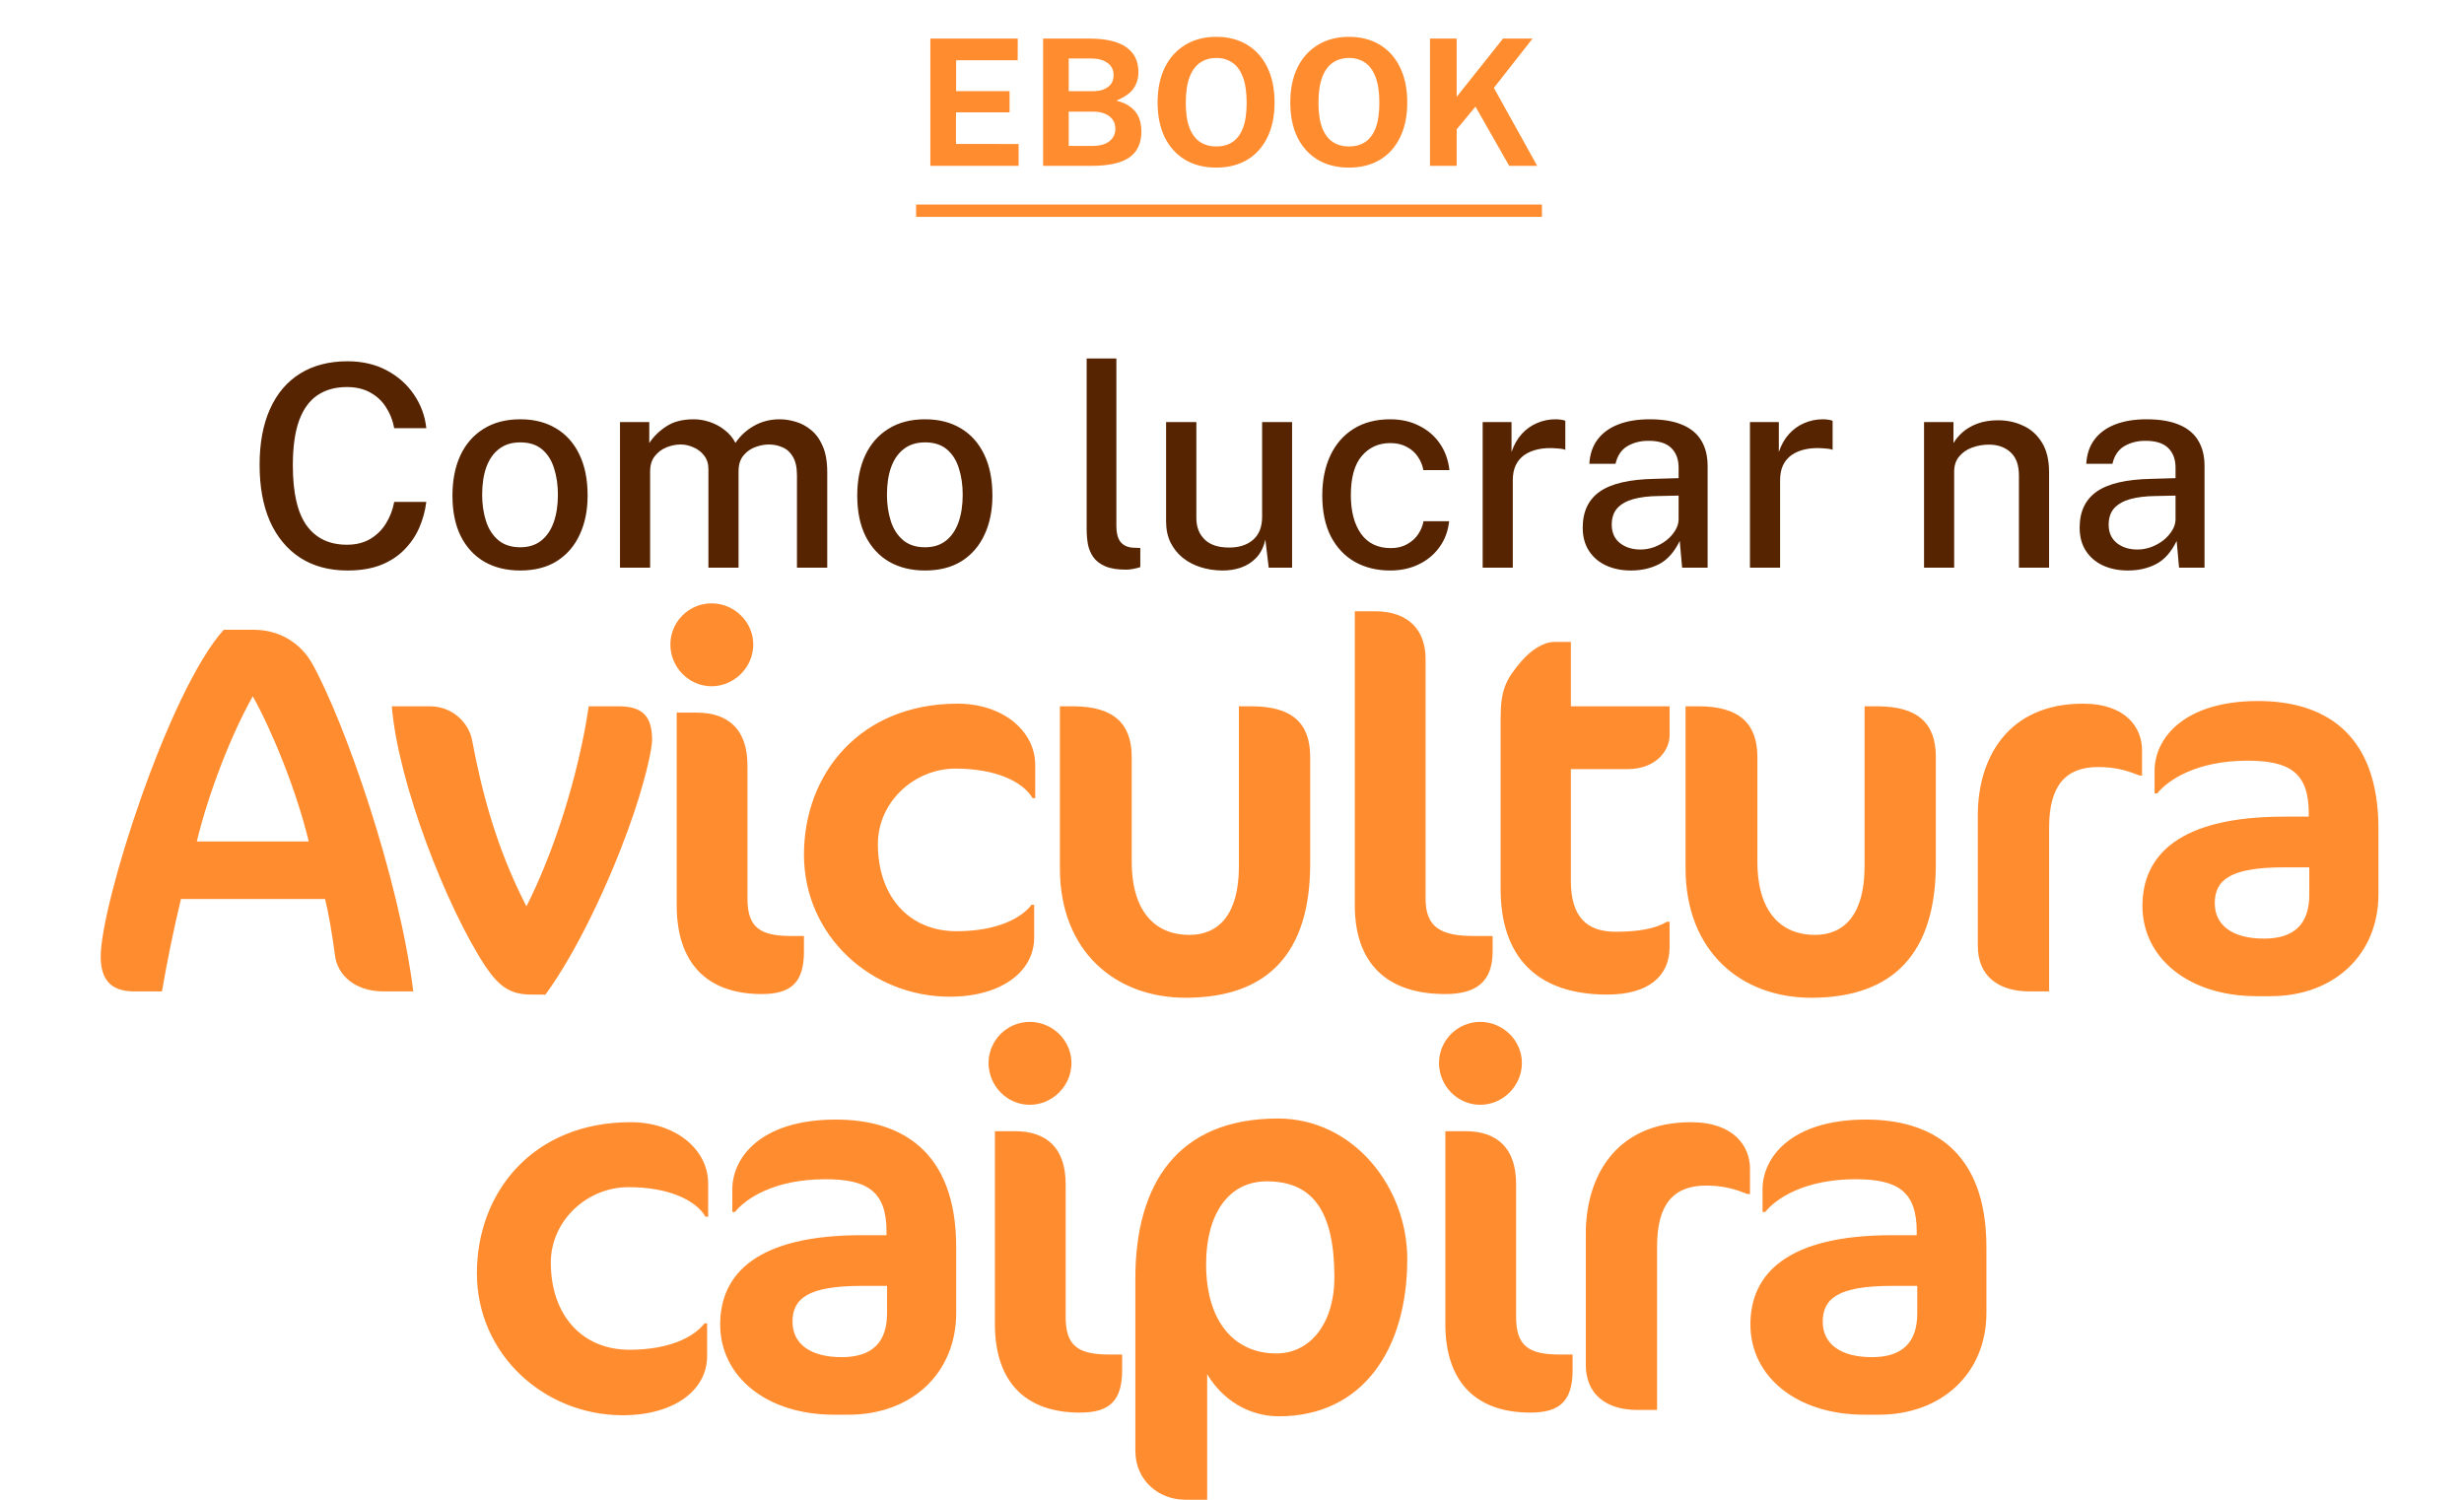
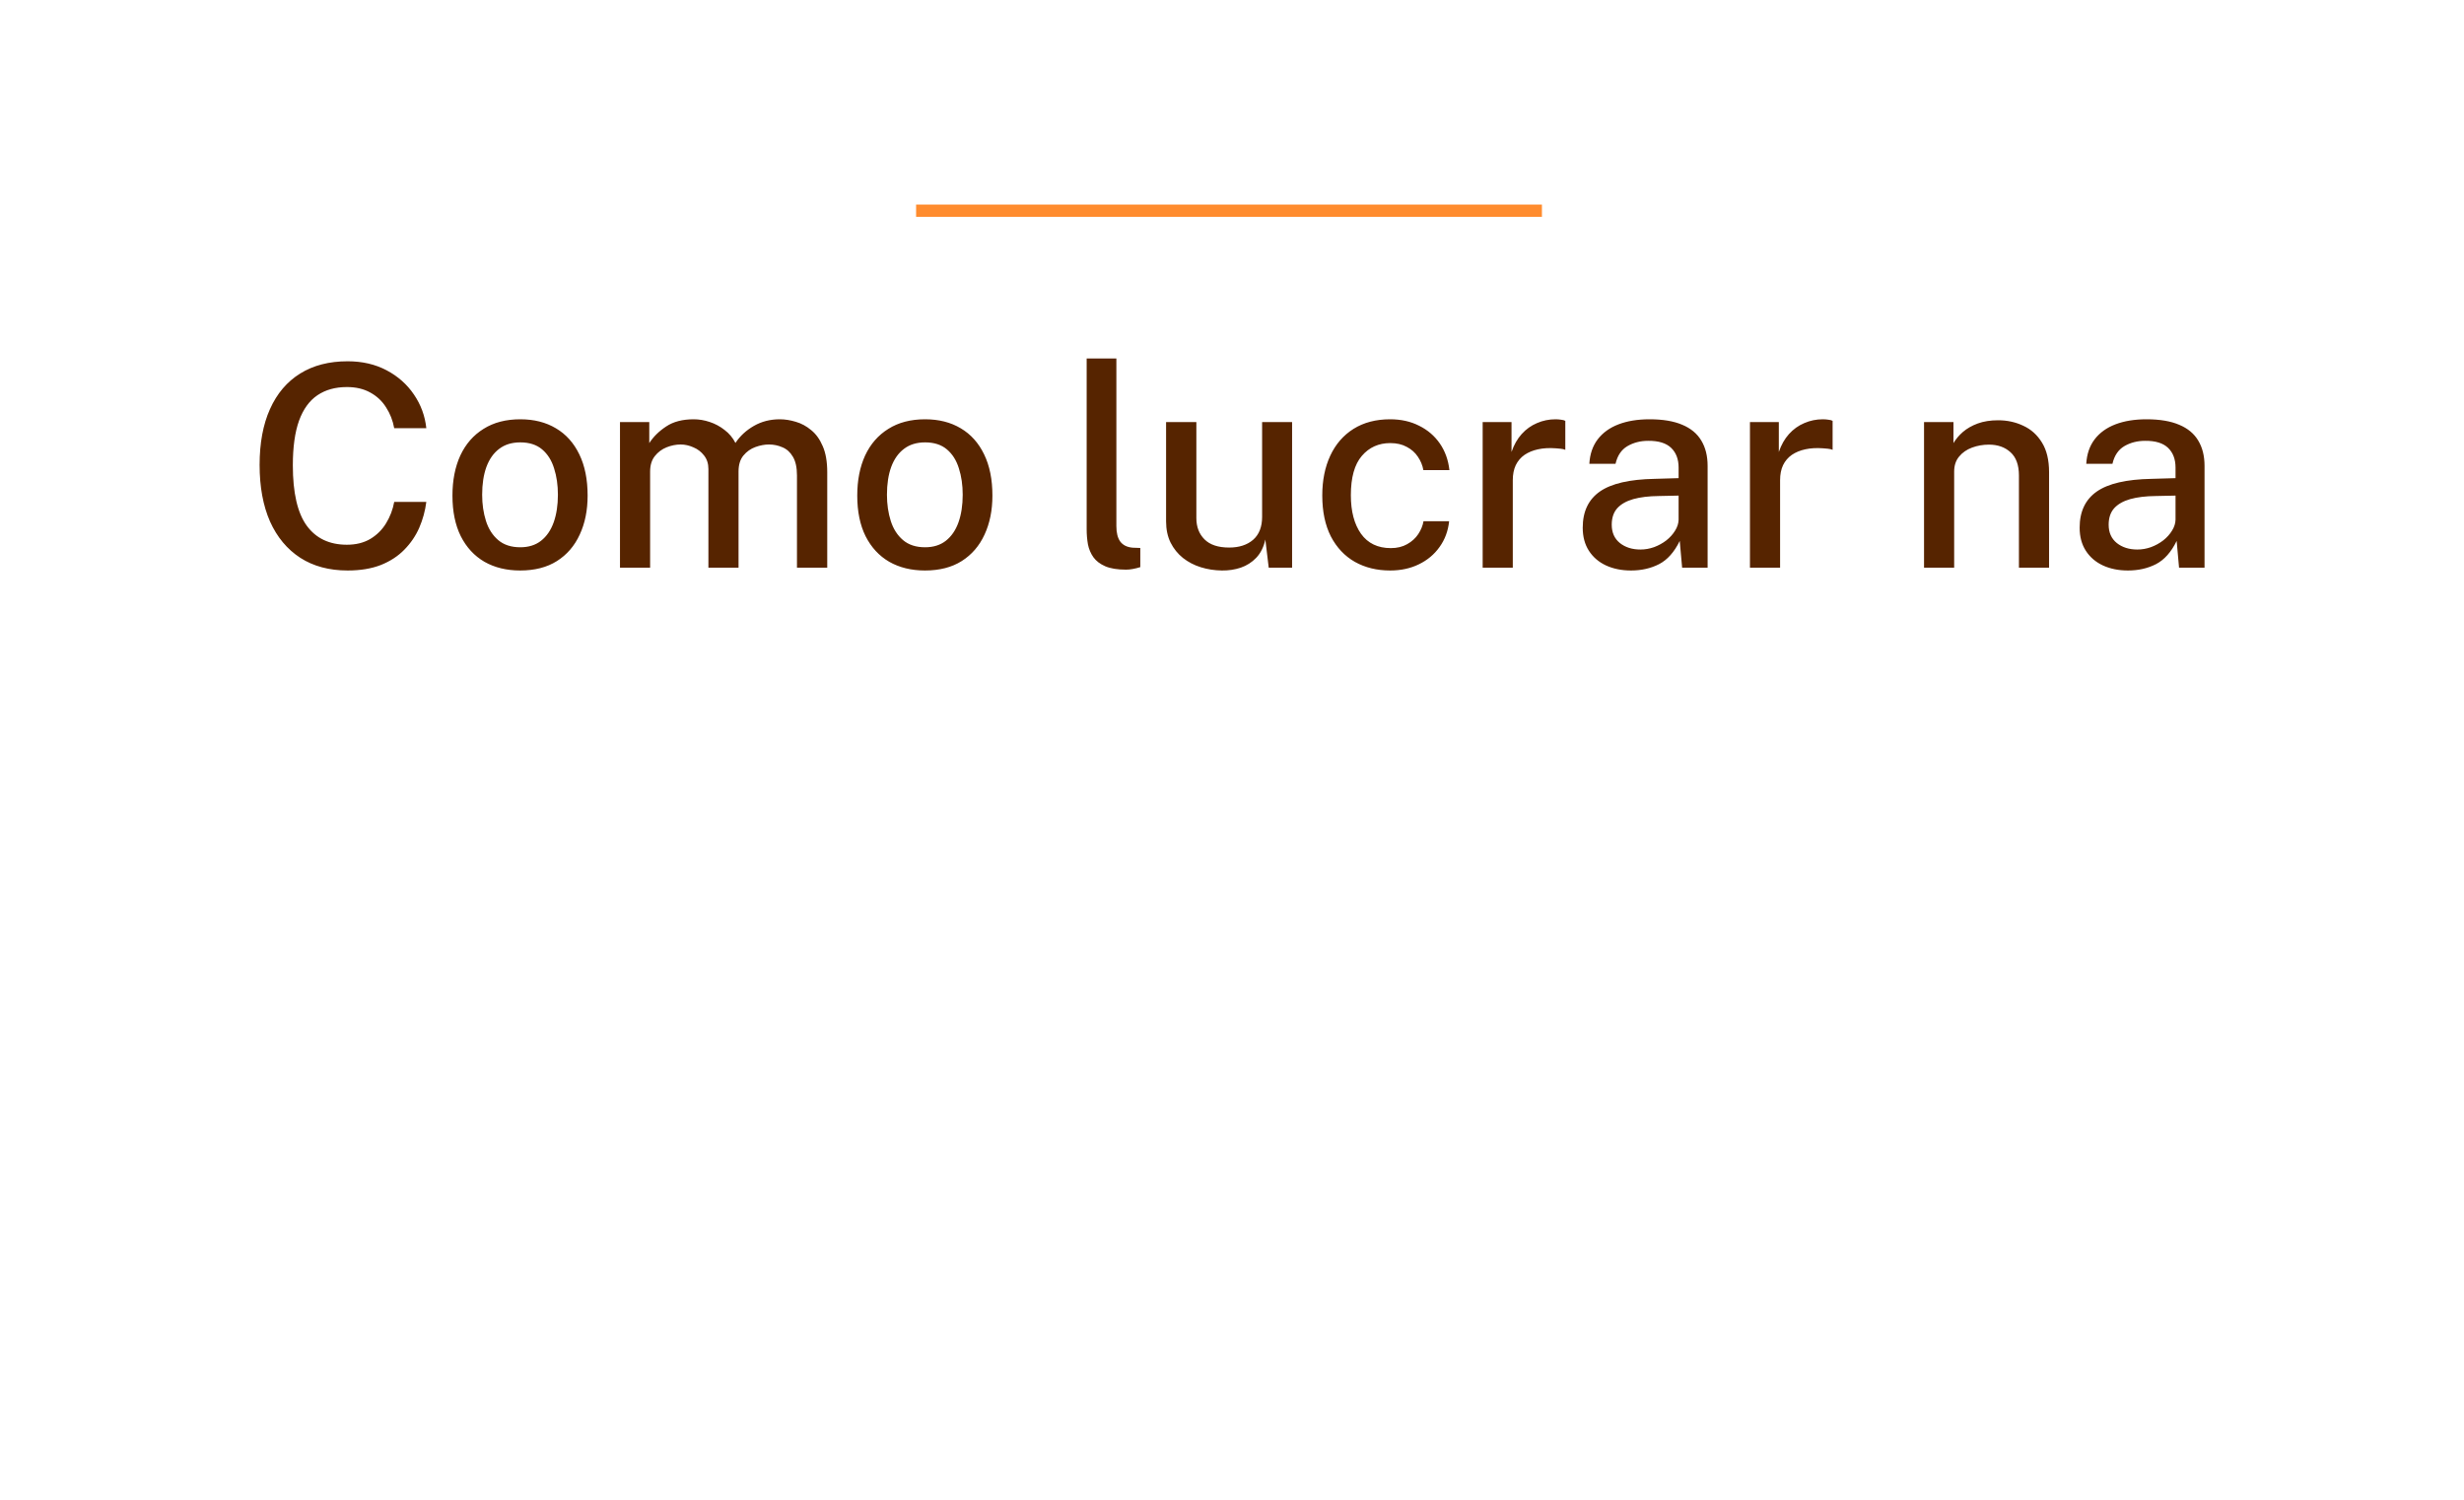
<svg xmlns="http://www.w3.org/2000/svg" width="312" height="190" viewBox="0 0 312 190" fill="none">
  <path d="M44.015 45.749C45.869 45.749 47.515 46.129 48.953 46.89C50.392 47.651 51.544 48.673 52.412 49.957C53.292 51.24 53.815 52.661 53.981 54.218H49.916C49.738 53.243 49.393 52.364 48.882 51.579C48.383 50.783 47.717 50.159 46.885 49.707C46.053 49.243 45.067 49.012 43.926 49.012C42.464 49.012 41.222 49.356 40.2 50.046C39.177 50.735 38.399 51.811 37.864 53.273C37.341 54.735 37.08 56.618 37.08 58.924C37.08 62.407 37.668 64.956 38.845 66.573C40.021 68.177 41.715 68.98 43.926 68.98C45.067 68.98 46.053 68.736 46.885 68.249C47.717 67.749 48.383 67.09 48.882 66.27C49.393 65.438 49.738 64.534 49.916 63.56H53.981C53.838 64.689 53.541 65.776 53.09 66.822C52.638 67.856 52.008 68.784 51.2 69.604C50.403 70.424 49.411 71.072 48.222 71.547C47.034 72.01 45.631 72.242 44.015 72.242C41.685 72.242 39.688 71.707 38.025 70.638C36.361 69.556 35.083 68.023 34.191 66.038C33.312 64.041 32.872 61.652 32.872 58.871C32.872 56.102 33.312 53.742 34.191 51.793C35.071 49.832 36.343 48.334 38.007 47.3C39.671 46.266 41.673 45.749 44.015 45.749ZM65.866 72.242C64.143 72.242 62.633 71.874 61.337 71.137C60.054 70.388 59.056 69.306 58.342 67.892C57.641 66.478 57.291 64.766 57.291 62.758C57.291 60.82 57.623 59.126 58.289 57.676C58.966 56.226 59.947 55.103 61.231 54.307C62.514 53.498 64.065 53.094 65.884 53.094C67.619 53.094 69.123 53.475 70.394 54.236C71.666 54.984 72.653 56.084 73.354 57.534C74.055 58.972 74.406 60.713 74.406 62.758C74.406 64.624 74.073 66.27 73.407 67.696C72.754 69.122 71.791 70.24 70.519 71.048C69.259 71.844 67.708 72.242 65.866 72.242ZM65.884 69.301C66.93 69.301 67.803 69.027 68.505 68.481C69.218 67.922 69.753 67.143 70.109 66.145C70.466 65.135 70.644 63.97 70.644 62.651C70.644 61.426 70.484 60.315 70.163 59.317C69.854 58.306 69.349 57.504 68.647 56.91C67.946 56.316 67.025 56.018 65.884 56.018C64.814 56.018 63.923 56.292 63.209 56.838C62.496 57.373 61.956 58.14 61.587 59.138C61.231 60.125 61.052 61.296 61.052 62.651C61.052 63.851 61.213 64.956 61.534 65.967C61.855 66.977 62.372 67.785 63.085 68.391C63.798 68.998 64.731 69.301 65.884 69.301ZM78.505 71.886V53.451H82.213V56.108C82.736 55.299 83.449 54.598 84.353 54.004C85.256 53.398 86.421 53.094 87.847 53.094C88.513 53.094 89.184 53.207 89.862 53.433C90.551 53.659 91.181 53.998 91.751 54.449C92.334 54.889 92.791 55.436 93.124 56.09C93.707 55.21 94.485 54.491 95.46 53.932C96.434 53.374 97.528 53.094 98.74 53.094C99.394 53.094 100.071 53.201 100.773 53.415C101.474 53.617 102.122 53.968 102.716 54.467C103.322 54.955 103.809 55.632 104.178 56.5C104.558 57.367 104.748 58.467 104.748 59.798V71.886H100.915V60.208C100.915 59.198 100.743 58.407 100.398 57.837C100.065 57.266 99.626 56.868 99.079 56.642C98.544 56.405 97.974 56.286 97.367 56.286C96.821 56.286 96.25 56.393 95.656 56.607C95.062 56.821 94.556 57.177 94.14 57.676C93.724 58.176 93.516 58.853 93.516 59.709V71.886H89.701V59.388C89.701 58.71 89.517 58.14 89.148 57.676C88.792 57.213 88.34 56.868 87.793 56.642C87.259 56.405 86.724 56.286 86.189 56.286C85.595 56.286 85 56.405 84.406 56.642C83.812 56.88 83.313 57.254 82.908 57.766C82.516 58.265 82.32 58.913 82.32 59.709V71.886H78.505ZM117.123 72.242C115.4 72.242 113.89 71.874 112.595 71.137C111.311 70.388 110.313 69.306 109.599 67.892C108.898 66.478 108.548 64.766 108.548 62.758C108.548 60.82 108.88 59.126 109.546 57.676C110.223 56.226 111.204 55.103 112.488 54.307C113.771 53.498 115.322 53.094 117.141 53.094C118.876 53.094 120.38 53.475 121.652 54.236C122.923 54.984 123.91 56.084 124.611 57.534C125.312 58.972 125.663 60.713 125.663 62.758C125.663 64.624 125.33 66.27 124.665 67.696C124.011 69.122 123.048 70.24 121.776 71.048C120.517 71.844 118.965 72.242 117.123 72.242ZM117.141 69.301C118.187 69.301 119.061 69.027 119.762 68.481C120.475 67.922 121.01 67.143 121.366 66.145C121.723 65.135 121.901 63.97 121.901 62.651C121.901 61.426 121.741 60.315 121.42 59.317C121.111 58.306 120.606 57.504 119.904 56.91C119.203 56.316 118.282 56.018 117.141 56.018C116.071 56.018 115.18 56.292 114.467 56.838C113.754 57.373 113.213 58.14 112.844 59.138C112.488 60.125 112.309 61.296 112.309 62.651C112.309 63.851 112.47 64.956 112.791 65.967C113.112 66.977 113.629 67.785 114.342 68.391C115.055 68.998 115.988 69.301 117.141 69.301ZM142.589 72.135C141.495 72.135 140.616 71.993 139.95 71.707C139.296 71.422 138.797 71.042 138.453 70.566C138.108 70.079 137.876 69.532 137.757 68.926C137.65 68.308 137.597 67.672 137.597 67.019V45.392H141.359V66.626C141.359 67.482 141.525 68.136 141.858 68.588C142.202 69.039 142.725 69.295 143.427 69.354L144.389 69.39V71.814C144.092 71.909 143.783 71.987 143.462 72.046C143.153 72.106 142.862 72.135 142.589 72.135ZM154.714 72.242C153.786 72.23 152.901 72.094 152.057 71.832C151.213 71.571 150.458 71.178 149.793 70.656C149.139 70.133 148.616 69.485 148.224 68.712C147.844 67.94 147.653 67.042 147.653 66.02V53.451H151.487V65.61C151.487 66.716 151.831 67.613 152.521 68.302C153.21 68.992 154.25 69.336 155.641 69.336C156.901 69.336 157.911 69.009 158.672 68.356C159.432 67.69 159.813 66.721 159.813 65.45V53.451H163.61V71.886H160.65L160.223 68.32C160.009 69.283 159.622 70.055 159.064 70.638C158.517 71.208 157.863 71.624 157.103 71.886C156.354 72.135 155.557 72.254 154.714 72.242ZM176.024 53.094C177.403 53.094 178.627 53.368 179.697 53.914C180.778 54.449 181.652 55.198 182.317 56.161C182.983 57.124 183.387 58.247 183.53 59.531H180.232C180.125 58.924 179.893 58.36 179.536 57.837C179.192 57.314 178.722 56.898 178.128 56.589C177.545 56.268 176.85 56.108 176.042 56.108C174.568 56.108 173.368 56.648 172.44 57.73C171.513 58.812 171.05 60.469 171.05 62.704C171.05 64.748 171.478 66.377 172.333 67.589C173.201 68.801 174.461 69.408 176.113 69.408C176.909 69.408 177.599 69.241 178.181 68.908C178.776 68.576 179.245 68.148 179.59 67.625C179.934 67.102 180.154 66.561 180.249 66.002H183.494C183.363 67.238 182.959 68.326 182.282 69.265C181.616 70.204 180.743 70.935 179.661 71.458C178.591 71.981 177.379 72.242 176.024 72.242C174.348 72.242 172.862 71.88 171.567 71.155C170.271 70.418 169.255 69.342 168.518 67.928C167.793 66.501 167.431 64.772 167.431 62.74C167.431 60.826 167.769 59.144 168.447 57.694C169.124 56.244 170.105 55.115 171.389 54.307C172.684 53.498 174.229 53.094 176.024 53.094ZM187.74 71.886V53.451H191.394V57.231C191.703 56.327 192.131 55.573 192.678 54.966C193.237 54.348 193.885 53.885 194.621 53.576C195.358 53.255 196.137 53.094 196.957 53.094C197.207 53.094 197.444 53.112 197.67 53.148C197.896 53.172 198.074 53.219 198.205 53.291V56.963C198.05 56.892 197.848 56.844 197.599 56.821C197.361 56.797 197.153 56.779 196.975 56.767C196.167 56.708 195.43 56.749 194.764 56.892C194.098 57.035 193.522 57.272 193.035 57.605C192.559 57.938 192.191 58.372 191.929 58.907C191.68 59.441 191.555 60.071 191.555 60.796V71.886H187.74ZM206.525 72.242C205.336 72.242 204.279 72.028 203.352 71.6C202.436 71.173 201.717 70.555 201.194 69.746C200.671 68.938 200.41 67.963 200.41 66.822C200.41 64.778 201.135 63.251 202.585 62.24C204.035 61.23 206.347 60.695 209.52 60.636L212.551 60.547V59.21C212.551 58.152 212.236 57.32 211.606 56.714C210.976 56.108 210.008 55.81 208.7 55.822C207.714 55.822 206.834 56.048 206.062 56.5C205.301 56.951 204.802 57.694 204.564 58.728H201.248C201.319 57.504 201.67 56.476 202.3 55.644C202.942 54.8 203.821 54.164 204.938 53.736C206.056 53.308 207.369 53.094 208.878 53.094C210.554 53.094 211.933 53.326 213.015 53.79C214.096 54.241 214.899 54.907 215.422 55.786C215.956 56.666 216.224 57.736 216.224 58.996V71.886H212.997L212.694 68.498C212.004 69.913 211.131 70.893 210.073 71.44C209.027 71.975 207.844 72.242 206.525 72.242ZM207.72 69.586C208.302 69.586 208.878 69.485 209.449 69.283C210.019 69.069 210.536 68.784 211 68.427C211.464 68.058 211.832 67.648 212.105 67.197C212.391 66.745 212.539 66.282 212.551 65.806V62.758L210.055 62.811C208.783 62.823 207.702 62.954 206.81 63.203C205.931 63.453 205.253 63.839 204.778 64.362C204.314 64.885 204.083 65.58 204.083 66.448C204.083 67.434 204.427 68.207 205.117 68.766C205.806 69.312 206.674 69.586 207.72 69.586ZM221.586 71.886V53.451H225.241V57.231C225.55 56.327 225.978 55.573 226.525 54.966C227.083 54.348 227.731 53.885 228.468 53.576C229.205 53.255 229.983 53.094 230.803 53.094C231.053 53.094 231.291 53.112 231.517 53.148C231.742 53.172 231.921 53.219 232.051 53.291V56.963C231.897 56.892 231.695 56.844 231.445 56.821C231.208 56.797 231 56.779 230.821 56.767C230.013 56.708 229.276 56.749 228.61 56.892C227.945 57.035 227.368 57.272 226.881 57.605C226.406 57.938 226.037 58.372 225.776 58.907C225.526 59.441 225.401 60.071 225.401 60.796V71.886H221.586ZM243.628 71.886V53.451H247.354V56.108C247.651 55.608 248.049 55.139 248.549 54.699C249.06 54.259 249.684 53.903 250.421 53.629C251.169 53.356 252.031 53.219 253.006 53.219C254.159 53.219 255.223 53.451 256.197 53.914C257.184 54.366 257.974 55.079 258.568 56.054C259.163 57.017 259.46 58.265 259.46 59.798V71.886H255.644V60.208C255.644 58.889 255.288 57.908 254.575 57.266C253.873 56.624 252.964 56.304 251.847 56.304C251.098 56.304 250.385 56.428 249.708 56.678C249.03 56.928 248.483 57.308 248.067 57.819C247.651 58.318 247.443 58.948 247.443 59.709V71.886H243.628ZM269.447 72.242C268.259 72.242 267.201 72.028 266.274 71.6C265.359 71.173 264.64 70.555 264.117 69.746C263.594 68.938 263.332 67.963 263.332 66.822C263.332 64.778 264.057 63.251 265.507 62.24C266.957 61.23 269.269 60.695 272.443 60.636L275.473 60.547V59.21C275.473 58.152 275.158 57.32 274.529 56.714C273.899 56.108 272.93 55.81 271.622 55.822C270.636 55.822 269.756 56.048 268.984 56.5C268.223 56.951 267.724 57.694 267.486 58.728H264.17C264.241 57.504 264.592 56.476 265.222 55.644C265.864 54.8 266.743 54.164 267.861 53.736C268.978 53.308 270.291 53.094 271.801 53.094C273.477 53.094 274.855 53.326 275.937 53.79C277.019 54.241 277.821 54.907 278.344 55.786C278.879 56.666 279.146 57.736 279.146 58.996V71.886H275.919L275.616 68.498C274.927 69.913 274.053 70.893 272.995 71.44C271.949 71.975 270.767 72.242 269.447 72.242ZM270.642 69.586C271.224 69.586 271.801 69.485 272.371 69.283C272.942 69.069 273.459 68.784 273.922 68.427C274.386 68.058 274.754 67.648 275.028 67.197C275.313 66.745 275.462 66.282 275.473 65.806V62.758L272.977 62.811C271.706 62.823 270.624 62.954 269.733 63.203C268.853 63.453 268.176 63.839 267.7 64.362C267.237 64.885 267.005 65.58 267.005 66.448C267.005 67.434 267.35 68.207 268.039 68.766C268.728 69.312 269.596 69.586 270.642 69.586Z" fill="#562400" />
-   <path d="M117.805 21V4.887H128.87L128.859 7.629H121.07V11.54H127.834V14.225H121.048V18.225L128.981 18.237V21H117.805ZM132.082 21V4.887H137.921C140.03 4.887 141.594 5.251 142.612 5.979C143.637 6.7 144.15 7.744 144.15 9.111C144.15 9.913 143.945 10.611 143.537 11.205C143.128 11.792 142.4 12.305 141.353 12.743C142.029 12.914 142.575 13.144 142.991 13.434C143.407 13.724 143.726 14.047 143.949 14.403C144.172 14.753 144.324 15.12 144.406 15.507C144.488 15.885 144.528 16.261 144.528 16.632C144.528 18.118 144.023 19.217 143.013 19.93C142.003 20.643 140.394 21 138.188 21H132.082ZM135.324 18.482H138.255C139.236 18.482 139.975 18.285 140.472 17.891C140.978 17.497 141.23 16.97 141.23 16.309C141.23 15.833 141.108 15.436 140.862 15.117C140.617 14.79 140.283 14.545 139.86 14.381C139.444 14.218 138.968 14.136 138.433 14.136H135.324V18.482ZM135.324 11.551H138.433C138.768 11.551 139.087 11.514 139.392 11.439C139.704 11.358 139.978 11.235 140.216 11.072C140.461 10.908 140.654 10.7 140.796 10.448C140.937 10.188 141.007 9.883 141.007 9.534C141.007 8.836 140.744 8.308 140.216 7.952C139.696 7.588 139.028 7.406 138.21 7.406H135.324V11.551ZM154.013 21.223C152.49 21.223 151.172 20.892 150.057 20.231C148.951 19.563 148.093 18.615 147.483 17.39C146.882 16.157 146.581 14.686 146.581 12.977C146.581 11.261 146.885 9.783 147.495 8.542C148.111 7.302 148.977 6.347 150.091 5.679C151.205 5.003 152.513 4.665 154.013 4.665C155.506 4.665 156.806 4.999 157.913 5.667C159.02 6.336 159.874 7.291 160.476 8.531C161.085 9.772 161.39 11.254 161.39 12.977C161.39 14.678 161.089 16.145 160.487 17.379C159.893 18.612 159.042 19.563 157.935 20.231C156.829 20.892 155.521 21.223 154.013 21.223ZM154.013 18.549C154.801 18.549 155.48 18.363 156.052 17.991C156.632 17.613 157.077 17.018 157.389 16.209C157.701 15.391 157.857 14.329 157.857 13.022C157.857 11.677 157.698 10.589 157.378 9.757C157.066 8.925 156.621 8.316 156.041 7.929C155.469 7.536 154.793 7.339 154.013 7.339C153.233 7.339 152.553 7.536 151.974 7.929C151.395 8.316 150.945 8.929 150.626 9.768C150.306 10.6 150.147 11.685 150.147 13.022C150.147 14.337 150.306 15.399 150.626 16.209C150.945 17.018 151.395 17.613 151.974 17.991C152.553 18.363 153.233 18.549 154.013 18.549ZM170.814 21.223C169.292 21.223 167.973 20.892 166.859 20.231C165.752 19.563 164.894 18.615 164.285 17.39C163.683 16.157 163.382 14.686 163.382 12.977C163.382 11.261 163.687 9.783 164.296 8.542C164.912 7.302 165.778 6.347 166.892 5.679C168.006 5.003 169.314 4.665 170.814 4.665C172.308 4.665 173.608 4.999 174.714 5.667C175.821 6.336 176.676 7.291 177.277 8.531C177.886 9.772 178.191 11.254 178.191 12.977C178.191 14.678 177.89 16.145 177.288 17.379C176.694 18.612 175.844 19.563 174.737 20.231C173.63 20.892 172.322 21.223 170.814 21.223ZM170.814 18.549C171.602 18.549 172.282 18.363 172.854 17.991C173.433 17.613 173.879 17.018 174.191 16.209C174.503 15.391 174.659 14.329 174.659 13.022C174.659 11.677 174.499 10.589 174.18 9.757C173.868 8.925 173.422 8.316 172.842 7.929C172.27 7.536 171.594 7.339 170.814 7.339C170.034 7.339 169.355 7.536 168.775 7.929C168.196 8.316 167.746 8.929 167.427 9.768C167.108 10.6 166.948 11.685 166.948 13.022C166.948 14.337 167.108 15.399 167.427 16.209C167.746 17.018 168.196 17.613 168.775 17.991C169.355 18.363 170.034 18.549 170.814 18.549ZM194.643 21H191.1L186.832 13.501L184.448 16.376V21H181.071V4.887H184.448V12.264L190.32 4.887H194.053L189.161 11.127L194.643 21Z" fill="#FF8C2E" />
  <path d="M116 25.903H195.245V27.463H116V25.903Z" fill="#FF8C2E" />
-   <path d="M52.331 125.543H48.587C44.777 125.543 42.771 123.337 42.437 121.13C42.035 118.122 41.634 115.782 41.166 113.843H22.914C21.978 117.721 21.176 121.665 20.508 125.543H16.964C13.956 125.543 12.752 123.938 12.752 121.13C12.752 114.512 21.31 87.568 28.33 79.746H32.074C35.751 79.746 38.225 81.751 39.495 83.958C43.64 91.379 50.526 111.102 52.331 125.543ZM39.094 106.556C37.556 100.137 34.414 92.449 32.007 88.17C29.333 92.917 26.458 100.204 24.92 106.556H39.094ZM82.571 93.719C82.571 94.789 81.702 99.134 79.496 105.152C77.089 111.77 73.078 120.462 69.066 125.944H67.328C64.654 125.944 63.25 125.008 61.444 122.334C56.564 114.913 50.413 99.201 49.611 89.44H54.424C57.5 89.44 59.439 91.78 59.773 93.719C61.043 100.405 62.848 107.358 66.659 114.779C70.069 108.026 73.211 98.466 74.548 89.44H78.359C81.435 89.44 82.571 90.777 82.571 93.719ZM95.381 81.618C95.381 84.493 92.974 86.9 90.1 86.9C87.225 86.9 84.885 84.493 84.885 81.618C84.885 78.743 87.225 76.403 90.1 76.403C92.974 76.403 95.381 78.743 95.381 81.618ZM101.799 120.462C101.799 124.34 100.262 125.877 96.451 125.877C89.498 125.877 85.687 121.933 85.687 114.645V90.242H88.228C92.239 90.242 94.646 92.382 94.646 96.928V113.776C94.646 117.386 96.183 118.523 100.128 118.523H101.799V120.462ZM131.083 101.073H130.749C129.546 99.001 126.136 97.329 120.988 97.329C115.773 97.329 111.16 101.541 111.16 106.89C111.16 113.442 115.038 117.921 121.122 117.921C126.27 117.921 129.345 116.25 130.615 114.578H130.95V118.724C130.95 123.069 126.738 126.212 120.253 126.212C110.358 126.212 101.8 118.523 101.8 108.227C101.8 97.931 108.954 89.106 121.255 89.106C127.005 89.106 131.083 92.582 131.083 96.861V101.073ZM165.9 109.364C165.9 120.596 160.619 126.345 150.122 126.345C141.23 126.345 134.21 120.462 134.21 109.965V89.44H135.881C141.029 89.44 143.303 91.646 143.303 95.858V109.096C143.303 115.715 146.512 118.389 150.59 118.389C154.267 118.389 156.875 115.849 156.875 109.698V89.44H158.479C163.694 89.44 165.9 91.646 165.9 95.858V109.364ZM189.001 120.462C189.001 124.34 186.928 125.877 182.983 125.877C175.562 125.877 171.551 121.933 171.551 114.645V77.406H174.091C178.571 77.406 180.51 80.013 180.51 83.423V113.776C180.51 117.386 182.382 118.523 186.594 118.523H189.001V120.462ZM190.015 90.911C190.015 87.368 190.683 86.03 192.622 83.757C193.826 82.353 195.43 81.284 196.834 81.284H198.907V89.44H211.409V93.117C211.409 94.989 209.738 97.396 206.061 97.396H198.907V111.503C198.907 116.183 200.979 117.988 204.59 117.988C207.465 117.988 209.671 117.587 211.075 116.718H211.409V119.927C211.409 123.604 208.735 125.944 203.52 125.944C194.427 125.944 190.015 120.997 190.015 112.573V90.911ZM245.123 109.364C245.123 120.596 239.842 126.345 229.345 126.345C220.453 126.345 213.433 120.462 213.433 109.965V89.44H215.105C220.253 89.44 222.526 91.646 222.526 95.858V109.096C222.526 115.715 225.735 118.389 229.813 118.389C233.49 118.389 236.098 115.849 236.098 109.698V89.44H237.702C242.917 89.44 245.123 91.646 245.123 95.858V109.364ZM271.232 98.198H270.898C269.561 97.663 268.023 97.129 265.683 97.129C261.672 97.129 259.465 99.335 259.465 104.817V125.543H256.992C252.98 125.543 250.44 123.537 250.44 119.793V103.213C250.44 95.992 254.25 89.106 263.744 89.106C269.293 89.106 271.232 92.248 271.232 94.989V98.198ZM301.167 113.241C301.167 120.863 295.551 126.145 287.528 126.145H285.723C277.165 126.145 271.282 121.331 271.282 114.712C271.282 108.294 275.962 103.413 289.2 103.413H292.342V102.945C292.342 97.864 289.935 96.326 284.586 96.326C278.101 96.326 274.491 98.8 273.154 100.472H272.82V97.597C272.82 93.585 276.43 88.772 285.924 88.772C293.946 88.772 301.167 92.516 301.167 104.951V113.241ZM292.409 113.308V109.832H289.2C282.38 109.832 280.441 111.436 280.441 114.378C280.441 117.186 282.714 118.857 286.659 118.857C290.537 118.857 292.409 116.985 292.409 113.308ZM89.67 154.073H89.336C88.132 152.001 84.722 150.329 79.575 150.329C74.36 150.329 69.746 154.541 69.746 159.89C69.746 166.442 73.624 170.921 79.708 170.921C84.856 170.921 87.932 169.25 89.202 167.578H89.536V171.724C89.536 176.069 85.324 179.212 78.839 179.212C68.944 179.212 60.386 171.523 60.386 161.227C60.386 150.931 67.54 142.106 79.842 142.106C85.592 142.106 89.67 145.582 89.67 149.861V154.073ZM121.077 166.241C121.077 173.863 115.461 179.145 107.438 179.145H105.633C97.075 179.145 91.192 174.331 91.192 167.712C91.192 161.294 95.872 156.413 109.11 156.413H112.252V155.945C112.252 150.864 109.845 149.326 104.496 149.326C98.011 149.326 94.401 151.8 93.064 153.472H92.73V150.597C92.73 146.585 96.34 141.772 105.834 141.772C113.856 141.772 121.077 145.516 121.077 157.951V166.241ZM112.319 166.308V162.832H109.11C102.29 162.832 100.351 164.436 100.351 167.378C100.351 170.186 102.624 171.857 106.569 171.857C110.447 171.857 112.319 169.985 112.319 166.308ZM135.672 134.618C135.672 137.493 133.265 139.9 130.39 139.9C127.515 139.9 125.175 137.493 125.175 134.618C125.175 131.743 127.515 129.403 130.39 129.403C133.265 129.403 135.672 131.743 135.672 134.618ZM142.09 173.462C142.09 177.34 140.552 178.877 136.741 178.877C129.788 178.877 125.977 174.933 125.977 167.645V143.242H128.518C132.529 143.242 134.936 145.382 134.936 149.928V166.776C134.936 170.386 136.474 171.523 140.419 171.523H142.09V173.462ZM178.193 159.422C178.193 170.988 172.444 179.345 161.947 179.345C157.936 179.345 154.66 177.072 152.855 173.997V189.909H150.047C146.837 189.909 143.762 187.569 143.762 183.691V161.896C143.762 149.928 149.111 141.638 161.813 141.638C171.374 141.638 178.193 150.329 178.193 159.422ZM168.967 161.762C168.967 153.271 166.159 149.594 160.409 149.594C155.462 149.594 152.721 153.873 152.721 160.09C152.721 167.311 156.264 171.389 161.613 171.389C165.959 171.389 168.967 167.512 168.967 161.762ZM192.709 134.618C192.709 137.493 190.302 139.9 187.428 139.9C184.553 139.9 182.213 137.493 182.213 134.618C182.213 131.743 184.553 129.403 187.428 129.403C190.302 129.403 192.709 131.743 192.709 134.618ZM199.128 173.462C199.128 177.34 197.59 178.877 193.779 178.877C186.826 178.877 183.015 174.933 183.015 167.645V143.242H185.556C189.567 143.242 191.974 145.382 191.974 149.928V166.776C191.974 170.386 193.512 171.523 197.456 171.523H199.128V173.462ZM221.592 151.198H221.258C219.921 150.664 218.383 150.129 216.043 150.129C212.032 150.129 209.825 152.335 209.825 157.817V178.543H207.352C203.34 178.543 200.8 176.537 200.8 172.793V156.213C200.8 148.992 204.61 142.106 214.104 142.106C219.653 142.106 221.592 145.248 221.592 147.989V151.198ZM251.527 166.241C251.527 173.863 245.911 179.145 237.888 179.145H236.083C227.525 179.145 221.642 174.331 221.642 167.712C221.642 161.294 226.322 156.413 239.559 156.413H242.702V155.945C242.702 150.864 240.295 149.326 234.946 149.326C228.461 149.326 224.851 151.8 223.514 153.472H223.179V150.597C223.179 146.585 226.79 141.772 236.283 141.772C244.306 141.772 251.527 145.516 251.527 157.951V166.241ZM242.769 166.308V162.832H239.559C232.74 162.832 230.801 164.436 230.801 167.378C230.801 170.186 233.074 171.857 237.019 171.857C240.897 171.857 242.769 169.985 242.769 166.308Z" fill="#FF8C2E" />
</svg>